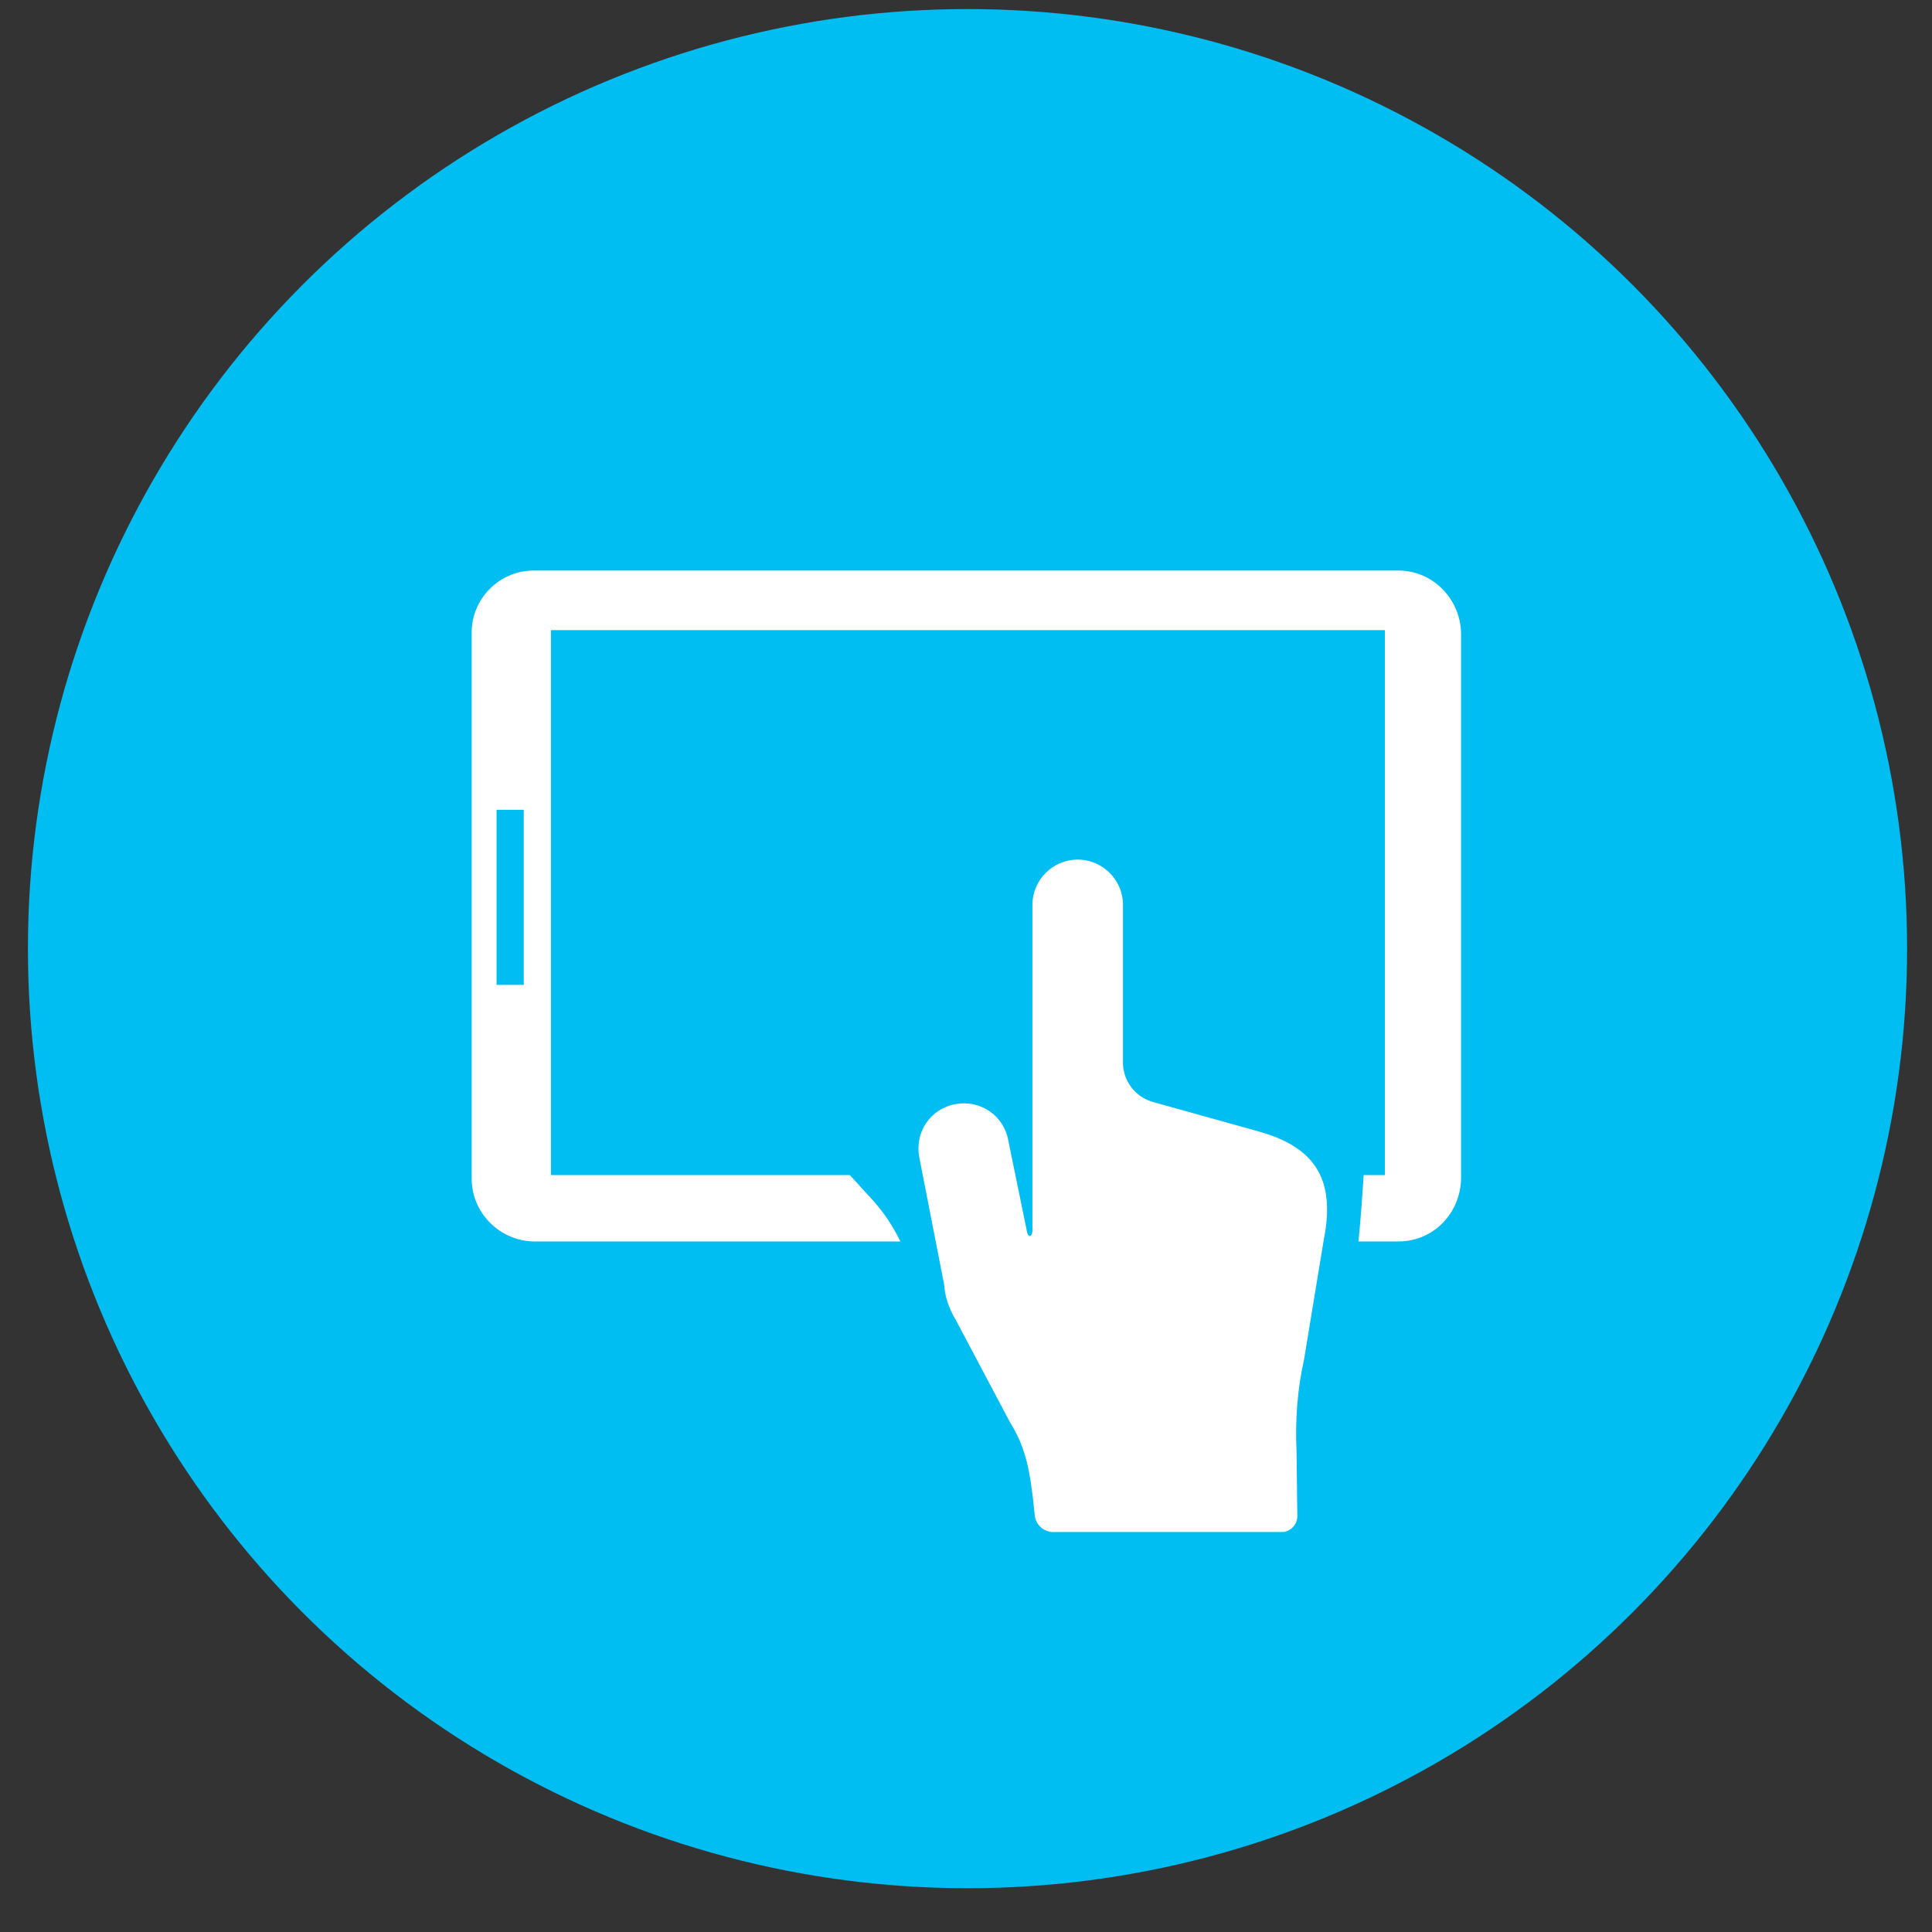
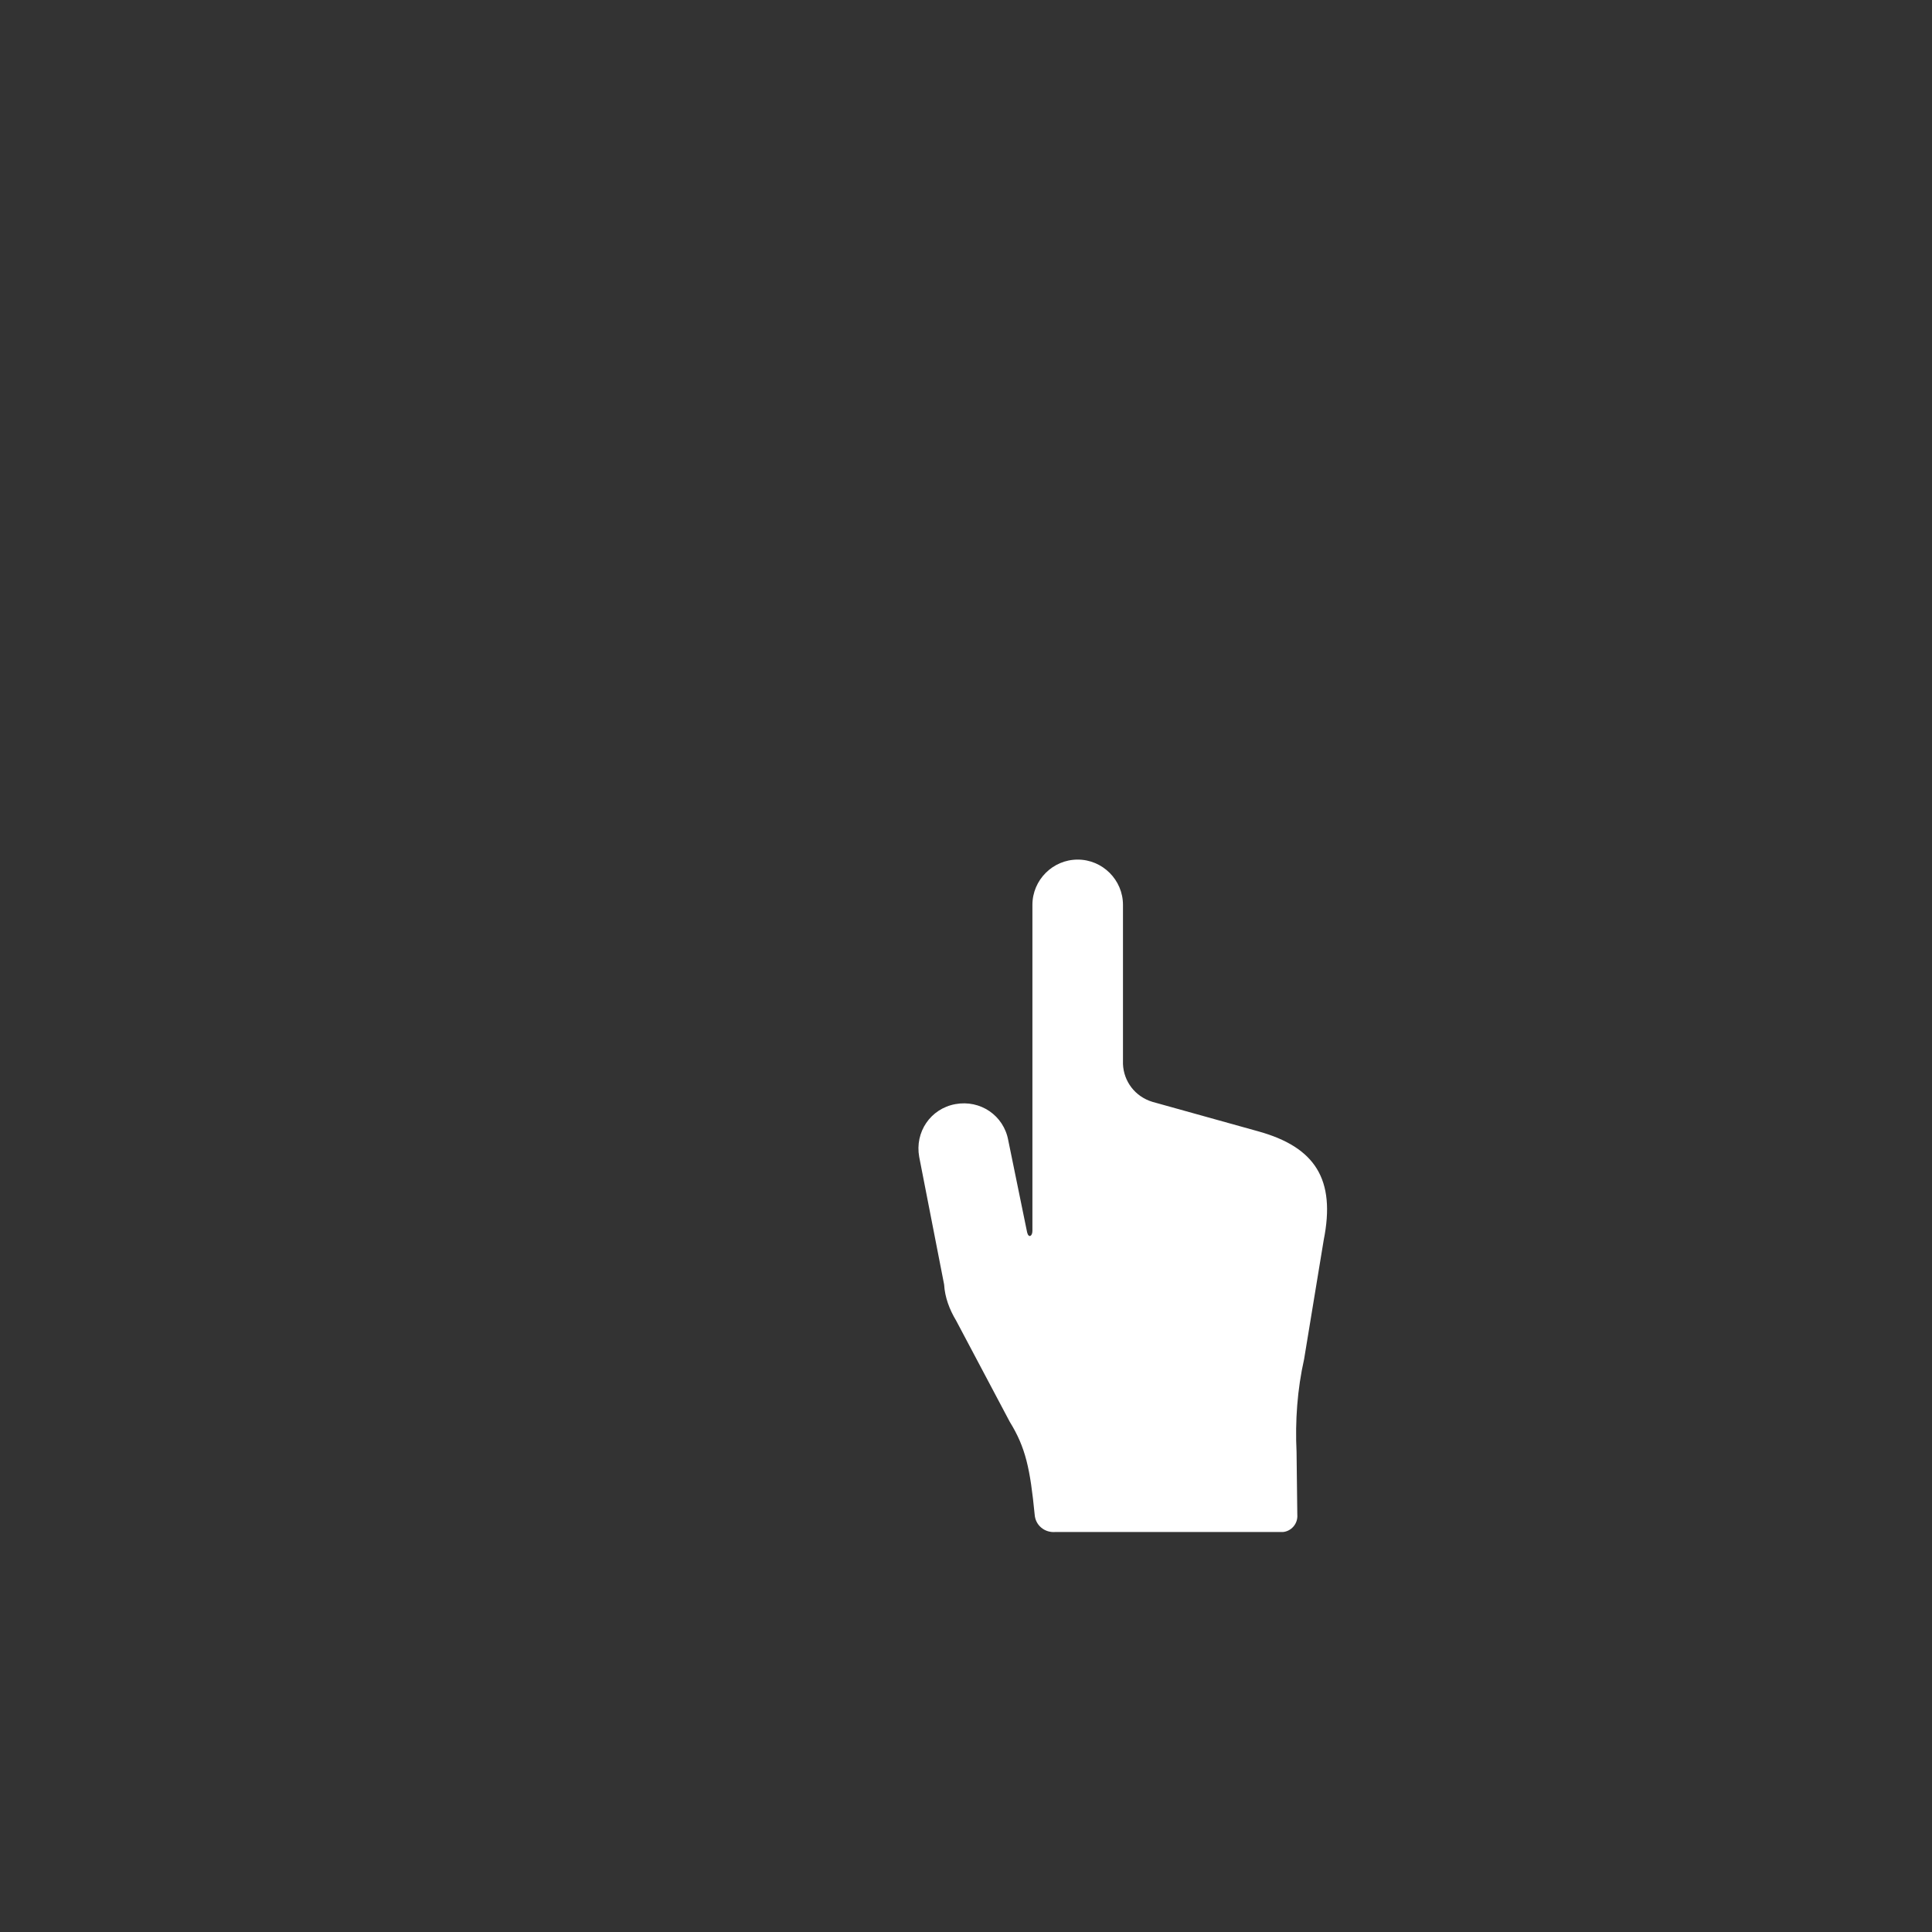
<svg xmlns="http://www.w3.org/2000/svg" version="1.1" id="Layer_1" x="0px" y="0px" viewBox="0 0 256 256" style="enable-background:new 0 0 256 256;" xml:space="preserve">
  <rect x="0" y="0" width="256" height="256" fill="#333333" stroke="none" />
  <style type="text/css">
	.st0{fill:#00BDF2;}
	.st1{fill-rule:evenodd;clip-rule:evenodd;fill:#FFFFFF;}
	.st2{fill:#FFFFFF;}
</style>
  <g>
    <g>
-       <circle class="st0" cx="128.2" cy="125.7" r="124.5" />
-     </g>
+       </g>
  </g>
  <g>
-     <path class="st1" d="M185.3,75.6H70.7c-4.5,0-8.2,3.7-8.2,8.2v72.4c0,4.5,3.7,8.2,8.2,8.3h48.6c-0.9-1.9-2.1-3.7-3.5-5.3l-3.2-3.5   H73V83.5h110.5v72.2h-2.8c-0.2,2.9-0.4,5.9-0.7,8.8h5.3c4.6,0,8.2-3.7,8.3-8.3V83.9C193.5,79.3,189.8,75.6,185.3,75.6z M69.4,130.5   h-3.6v-23.2h3.6V130.5z" />
    <path class="st2" d="M136.8,163.1v-43.2c0-3.3,2.7-6,6-6c3.3,0,6,2.7,6,6V141c0.1,2.3,1.6,4.3,3.9,5l14,3.9   c7.6,2.1,10.3,6.4,8.7,14.4l-2.6,15.8c-0.9,4-1.2,8.2-1,12.3l0.1,8.3c0.1,1.2-0.8,2.2-1.9,2.3c-0.1,0-0.3,0-0.4,0h-29.8   c-1.4,0.1-2.6-0.9-2.7-2.3c-0.6-6.1-1.2-8.9-3.3-12.3l-7.1-13.4c-0.9-1.5-1.5-3.1-1.6-4.8l-3.3-16.9c-0.6-3.3,1.5-6.4,4.8-7   c3.3-0.6,6.4,1.5,7,4.8c0,0,0,0,0,0l2.5,12.2C136.3,164.1,136.8,163.8,136.8,163.1L136.8,163.1z" />
  </g>
</svg>